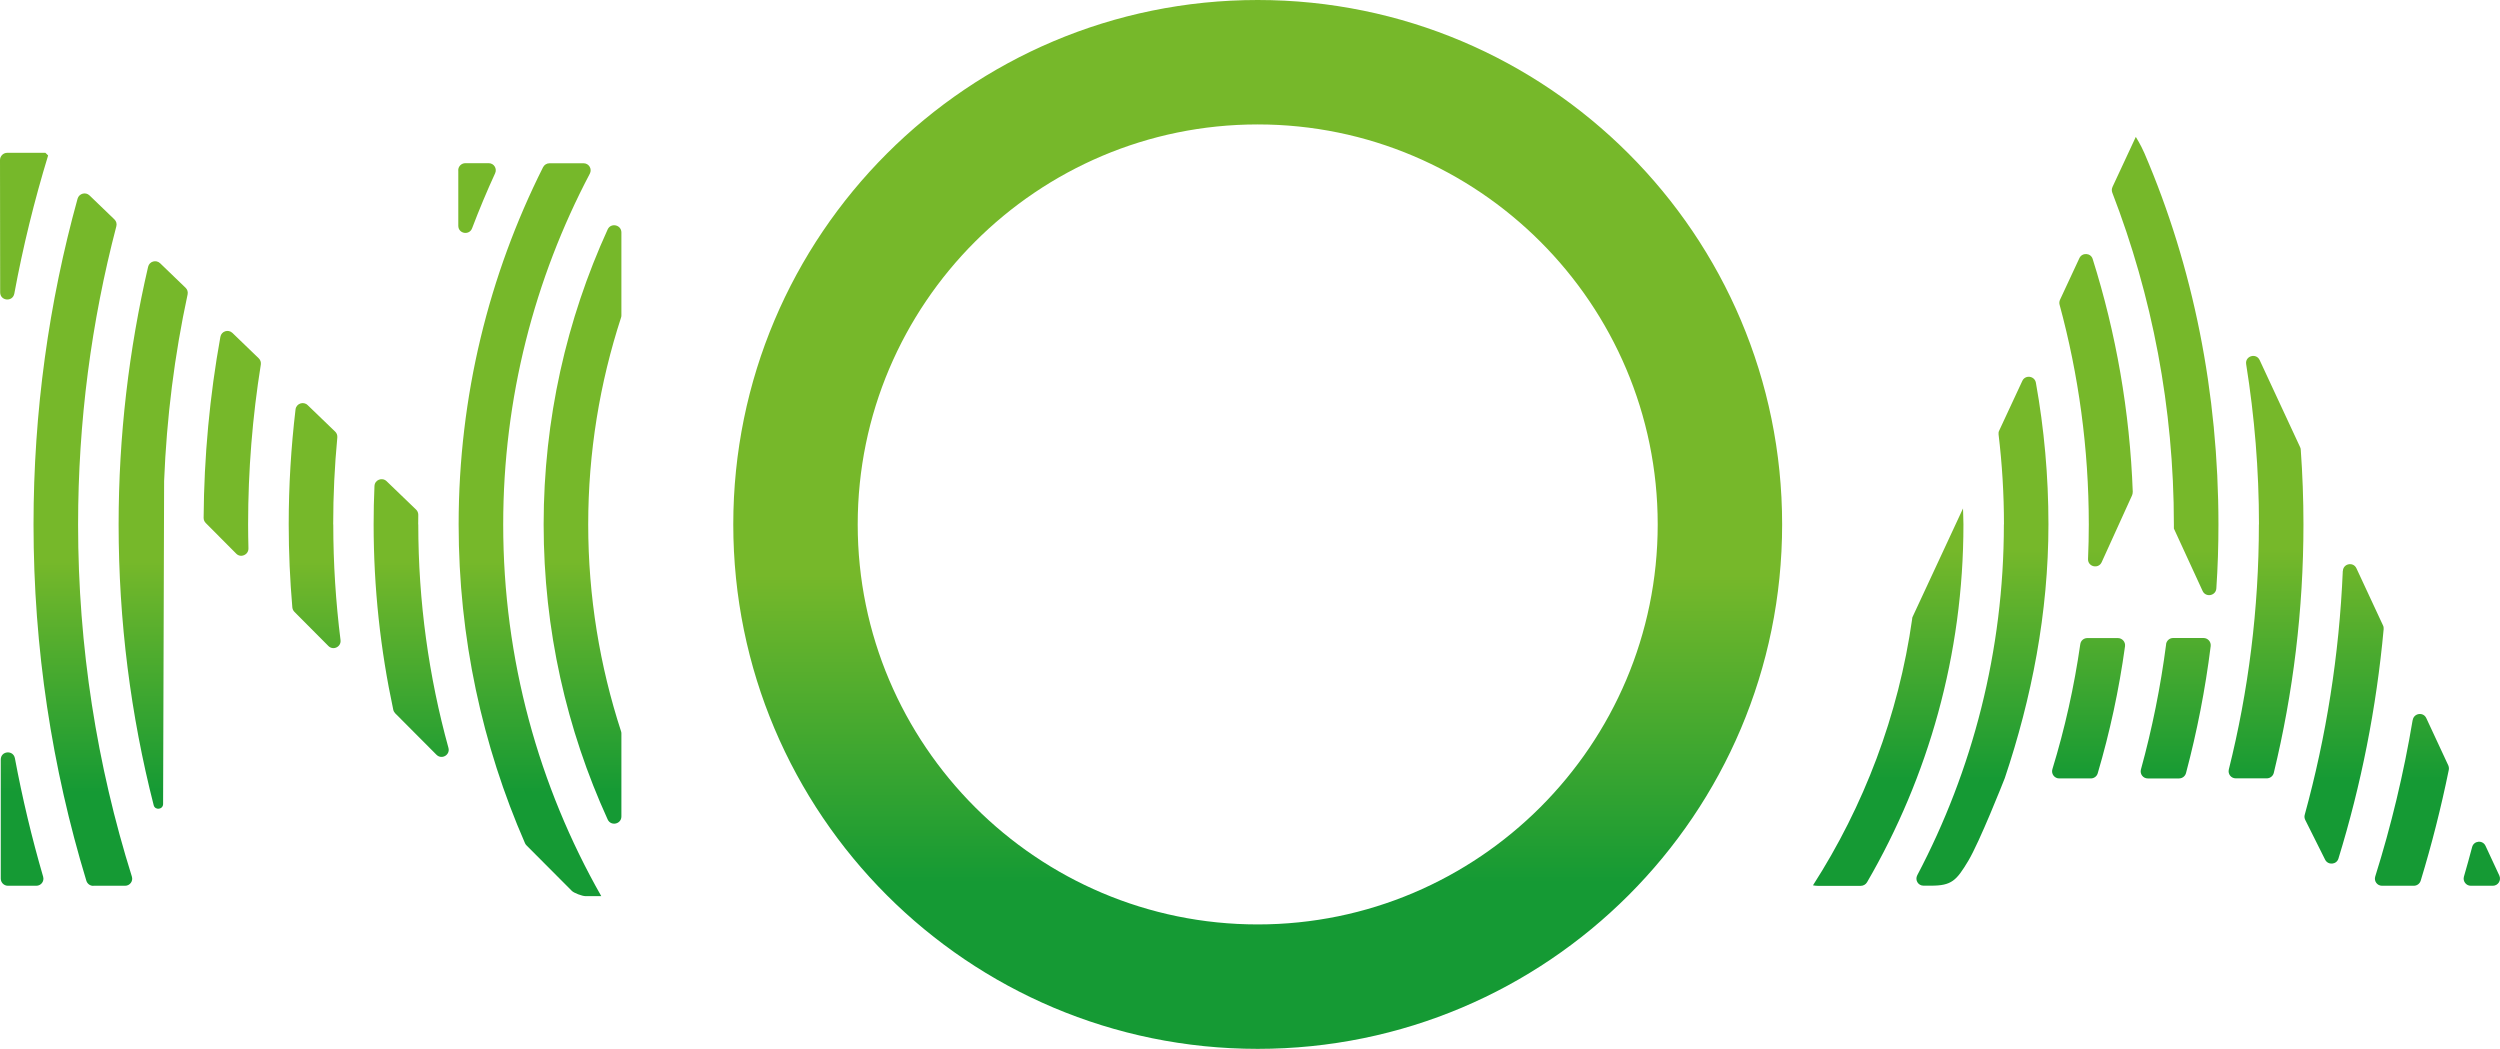
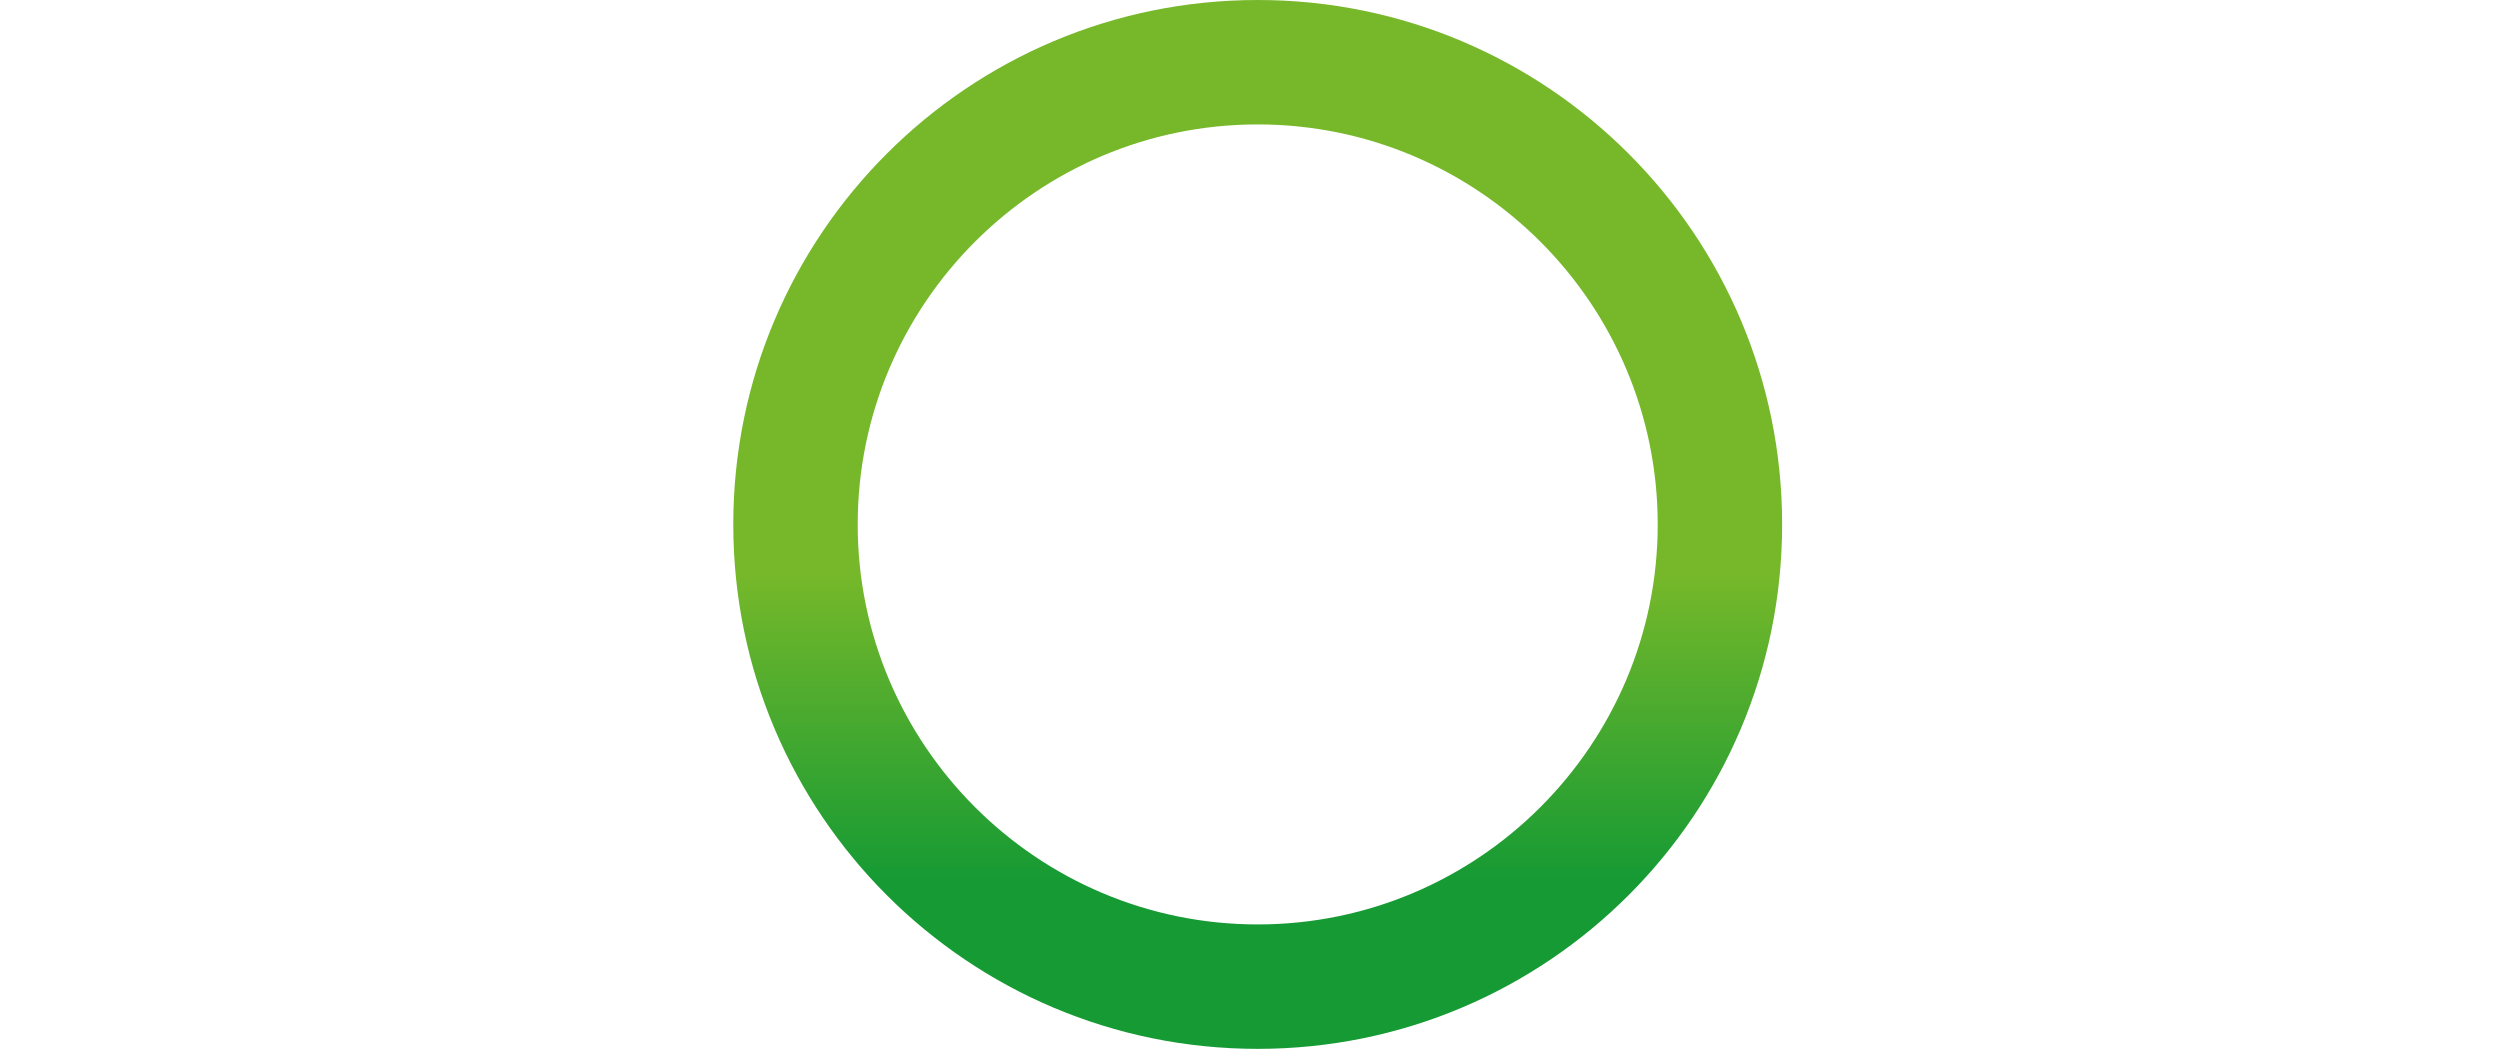
<svg xmlns="http://www.w3.org/2000/svg" xmlns:xlink="http://www.w3.org/1999/xlink" id="Ebene_1" viewBox="0 0 296.75 124.51">
  <defs>
    <style>      .cls-1 {        fill: url(#Unbenannter_Verlauf_11-2);      }      .cls-2 {        fill: url(#Unbenannter_Verlauf_11-3);      }      .cls-3 {        fill: url(#Unbenannter_Verlauf_11);      }    </style>
    <linearGradient id="Unbenannter_Verlauf_11" data-name="Unbenannter Verlauf 11" x1="36.88" y1="106.36" x2="36.88" y2="18.14" gradientUnits="userSpaceOnUse">
      <stop offset=".14" stop-color="#159a34" />
      <stop offset=".45" stop-color="#76b82a" />
    </linearGradient>
    <linearGradient id="Unbenannter_Verlauf_11-2" data-name="Unbenannter Verlauf 11" x1="255.97" y1="105.14" x2="255.97" y2="16.24" xlink:href="#Unbenannter_Verlauf_11" />
    <linearGradient id="Unbenannter_Verlauf_11-3" data-name="Unbenannter Verlauf 11" x1="149.29" y1="121.17" x2="149.29" y2="3.57" xlink:href="#Unbenannter_Verlauf_11" />
  </defs>
-   <path class="cls-3" d="M67.88,105.75l-5.39-5.41c-.08-.08-.14-.17-.18-.27-5.06-11.59-7.87-24.38-7.87-37.81,0-15.24,3.61-29.64,10.02-42.41.15-.29.44-.47.77-.47h4.04c.64,0,1.04.68.74,1.24-6.56,12.45-10.28,26.62-10.28,41.64,0,16.03,4.23,31.08,11.64,44.11h-1.89c-.37,0-1.35-.37-1.59-.61ZM49.64,62.25c0-.38,0-.76.01-1.14,0-.23-.09-.46-.26-.62l-3.5-3.37c-.53-.51-1.41-.16-1.44.57-.07,1.51-.1,3.03-.1,4.56,0,7.54.81,14.89,2.33,21.99.03.16.12.31.23.43l4.9,4.92c.62.62,1.65.02,1.42-.82-2.33-8.45-3.58-17.34-3.58-26.52ZM73.76,96.91v-9.85c0-.09-.01-.17-.04-.25-2.52-7.74-3.9-15.99-3.9-24.56s1.38-16.82,3.9-24.56c.03-.08.04-.17.04-.25v-9.85c0-.91-1.25-1.19-1.63-.36-4.87,10.68-7.6,22.53-7.6,35.02s2.73,24.34,7.6,35.02c.38.83,1.63.56,1.63-.36ZM19.48,57.11c.3-7.57,1.24-14.98,2.79-22.17.06-.29-.03-.58-.24-.78l-3.02-2.91c-.48-.46-1.28-.23-1.43.42-2.28,9.83-3.5,20.07-3.5,30.59,0,11.49,1.44,22.65,4.16,33.31.16.65,1.12.53,1.12-.14l.12-38.31ZM39.55,62.25c0-3.48.17-6.93.49-10.33.02-.26-.07-.51-.25-.68l-3.27-3.15c-.5-.49-1.36-.19-1.44.51-.53,4.48-.81,9.03-.81,13.65,0,3.32.15,6.6.43,9.85.02.2.11.39.25.53l4.03,4.05c.58.58,1.55.09,1.44-.71-.56-4.49-.86-9.07-.86-13.72ZM11.08,105.14h3.77c.57,0,.98-.55.8-1.1-4.14-13.2-6.38-27.24-6.38-41.78,0-12.23,1.58-24.09,4.54-35.4.08-.3-.01-.61-.23-.82l-2.95-2.84c-.46-.45-1.24-.24-1.42.38-3.41,12.32-5.23,25.29-5.23,38.68,0,14.7,2.2,28.89,6.27,42.28.11.36.44.61.82.61ZM.09,90.15v14.14c0,.47.38.85.85.85h3.37c.57,0,.97-.54.81-1.08-1.34-4.6-2.46-9.29-3.35-14.05-.19-1.02-1.68-.89-1.68.15ZM54.4,20.22v6.58c0,.95,1.31,1.18,1.64.29.84-2.21,1.75-4.39,2.73-6.52.26-.56-.14-1.2-.76-1.2h-2.77c-.47,0-.85.38-.85.85ZM5.71,18.45l-.32-.31H.85C.38,18.14,0,18.53,0,19l.02,15.7c0,1.04,1.49,1.17,1.68.15,1.03-5.58,2.38-11.05,4.01-16.39ZM28.04,65.72c.54.55,1.47.14,1.45-.63-.02-.94-.04-1.89-.04-2.83,0-6.46.52-12.8,1.51-18.99.04-.27-.05-.55-.25-.74l-3.12-3.01c-.49-.47-1.31-.21-1.43.46-1.26,6.98-1.94,14.16-1.99,21.49,0,.23.09.45.25.61l3.62,3.64Z" />
-   <path class="cls-1" d="M226.97,73.42c.01-.08.03-.16.07-.23l5.97-12.84c.01.64.05,1.27.05,1.91,0,15.46-4.18,29.96-11.44,42.46-.15.26-.44.43-.74.43h-5.13c-.19,0-.37-.03-.55-.06,6.03-9.39,10.15-20.13,11.78-31.66ZM237.86,62.25c0,15.02-3.72,29.19-10.28,41.64-.3.57.1,1.24.74,1.24h.9c2.45,0,3.01-.61,4.41-2.94,1.35-2.26,4.15-9.34,4.32-9.78,0-.02.01-.03.02-.05,3.18-9.47,5.18-19.59,5.18-30.12,0-5.74-.51-11.35-1.49-16.81-.15-.82-1.26-.97-1.61-.22l-2.75,5.91c-.07.14-.09.3-.07.45.42,3.5.64,7.06.64,10.67ZM268.13,62.25c0,10.03-1.24,19.77-3.57,29.09-.13.54.27,1.05.82,1.05h3.69c.39,0,.74-.27.83-.65,2.29-9.46,3.52-19.33,3.52-29.49,0-2.98-.11-5.94-.32-8.87,0-.11-.03-.21-.08-.31l-4.8-10.33c-.42-.89-1.76-.48-1.6.49.99,6.2,1.52,12.55,1.52,19.02ZM250.75,22.21c-.1.21-.1.44-.02.66,4.72,12.23,7.31,25.51,7.31,39.39,0,.16,0,.32,0,.48l3.41,7.41c.37.8,1.57.58,1.63-.3.17-2.51.25-5.04.25-7.59,0-15.61-2.98-30.56-8.79-44.08-.44-1.02-1.02-1.93-1.02-1.93l-2.78,5.97ZM253.16,58.42c-.35-9.61-1.99-18.89-4.76-27.68-.23-.74-1.26-.79-1.58-.09l-2.3,4.94c-.08.18-.1.38-.05.57,2.26,8.32,3.47,17.07,3.47,26.09,0,1.37-.03,2.74-.09,4.1-.04.93,1.24,1.23,1.62.38l3.6-7.92c.06-.12.08-.26.08-.39ZM246.93,76.46c-.73,5.08-1.84,10.04-3.31,14.84-.17.55.24,1.1.81,1.1h3.75c.38,0,.72-.25.82-.61,1.44-4.89,2.53-9.92,3.24-15.08.07-.51-.33-.97-.85-.97h-3.63c-.42,0-.78.31-.83.73ZM293.44,100.55c-.31,1.17-.63,2.34-.97,3.5-.16.54.25,1.09.81,1.09h2.62c.62,0,1.03-.65.77-1.21l-1.64-3.53c-.34-.72-1.39-.62-1.59.15ZM286.38,85.48c-1.06,6.34-2.55,12.54-4.44,18.56-.17.55.23,1.1.81,1.1h3.77c.38,0,.71-.25.82-.61,1.31-4.3,2.42-8.68,3.33-13.14.04-.18.01-.37-.06-.54l-2.61-5.61c-.35-.76-1.47-.6-1.61.23ZM278.09,67.77c-.42,9.98-1.97,19.67-4.52,28.95-.06.2-.03.41.06.6l2.36,4.72c.34.68,1.35.61,1.58-.12,2.69-8.74,4.51-17.86,5.37-27.25.01-.15-.01-.31-.08-.44l-3.15-6.77c-.37-.81-1.58-.57-1.61.32ZM257.12,76.47c-.66,5.07-1.66,10.03-2.99,14.86-.15.54.25,1.07.81,1.07h3.71c.39,0,.73-.26.83-.64,1.3-4.9,2.29-9.93,2.93-15.07.06-.51-.34-.96-.85-.96h-3.61c-.43,0-.78.32-.84.74Z" />
  <path class="cls-2" d="M149.29,14.77c26.18,0,47.48,21.3,47.48,47.48s-21.3,47.48-47.48,47.48-47.48-21.3-47.48-47.48,21.3-47.48,47.48-47.48M149.29,0c-34.38,0-62.25,27.87-62.25,62.25s27.87,62.25,62.25,62.25,62.25-27.87,62.25-62.25S183.67,0,149.29,0h0Z" />
</svg>